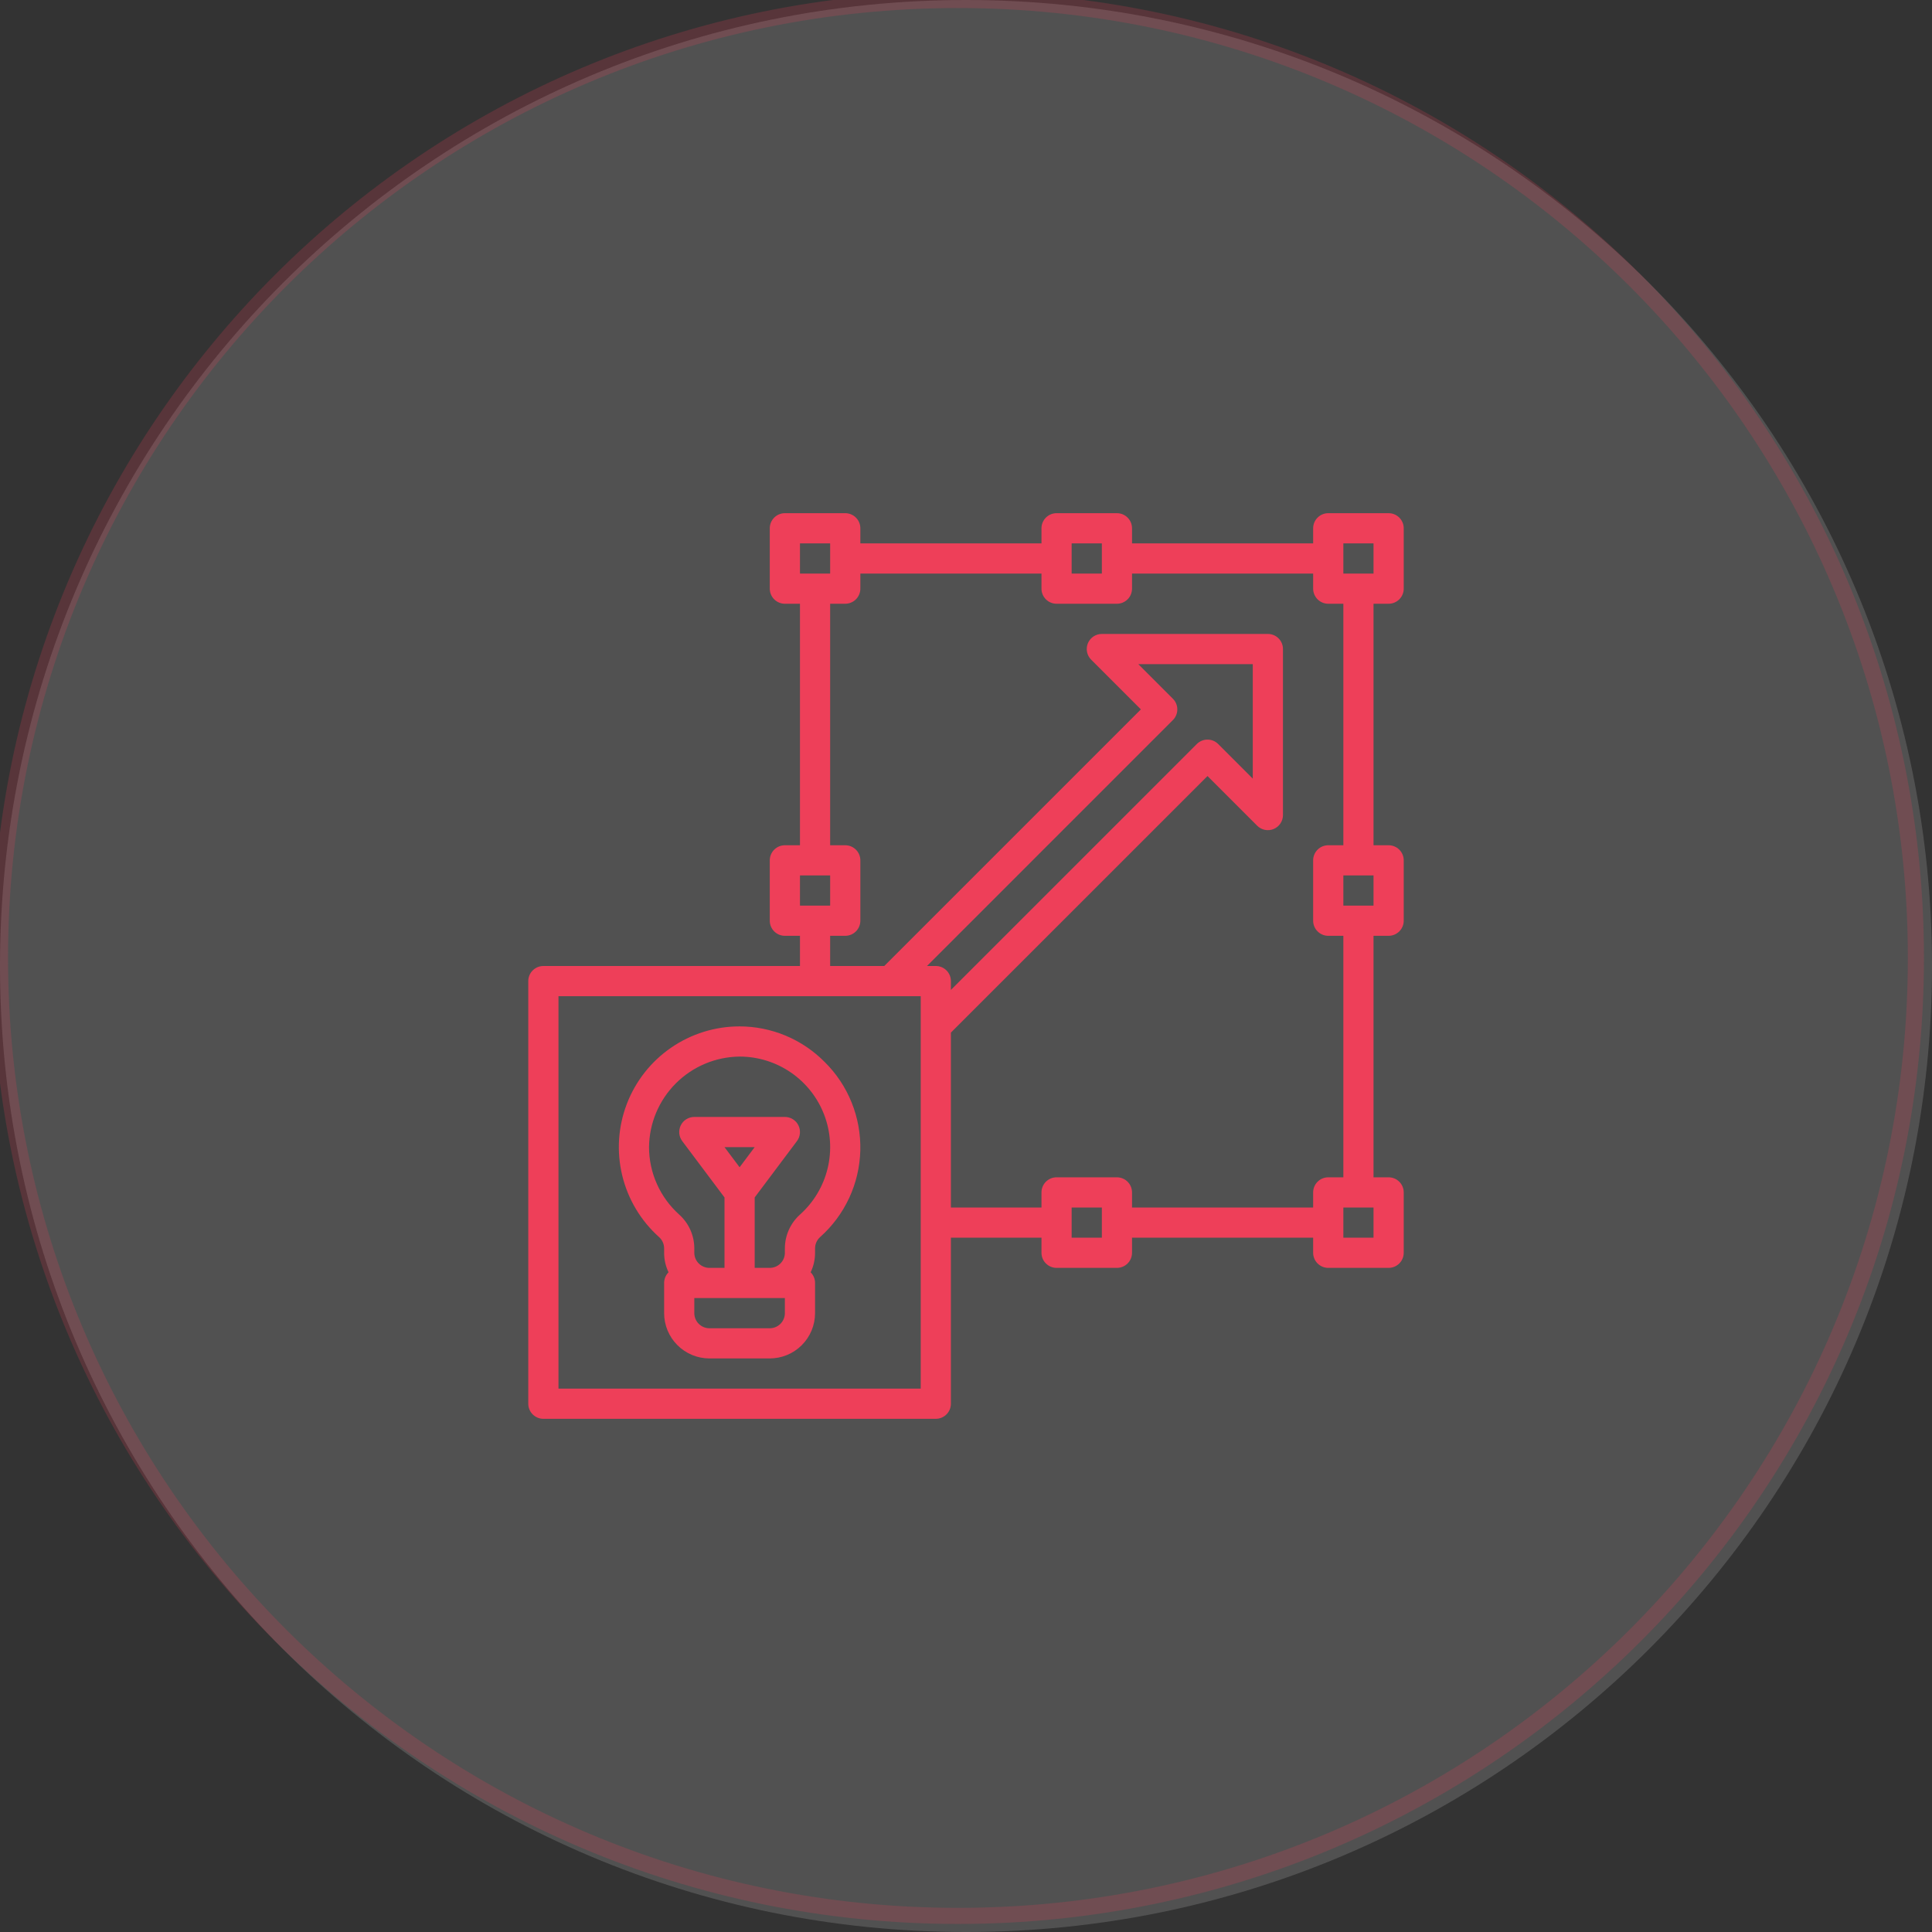
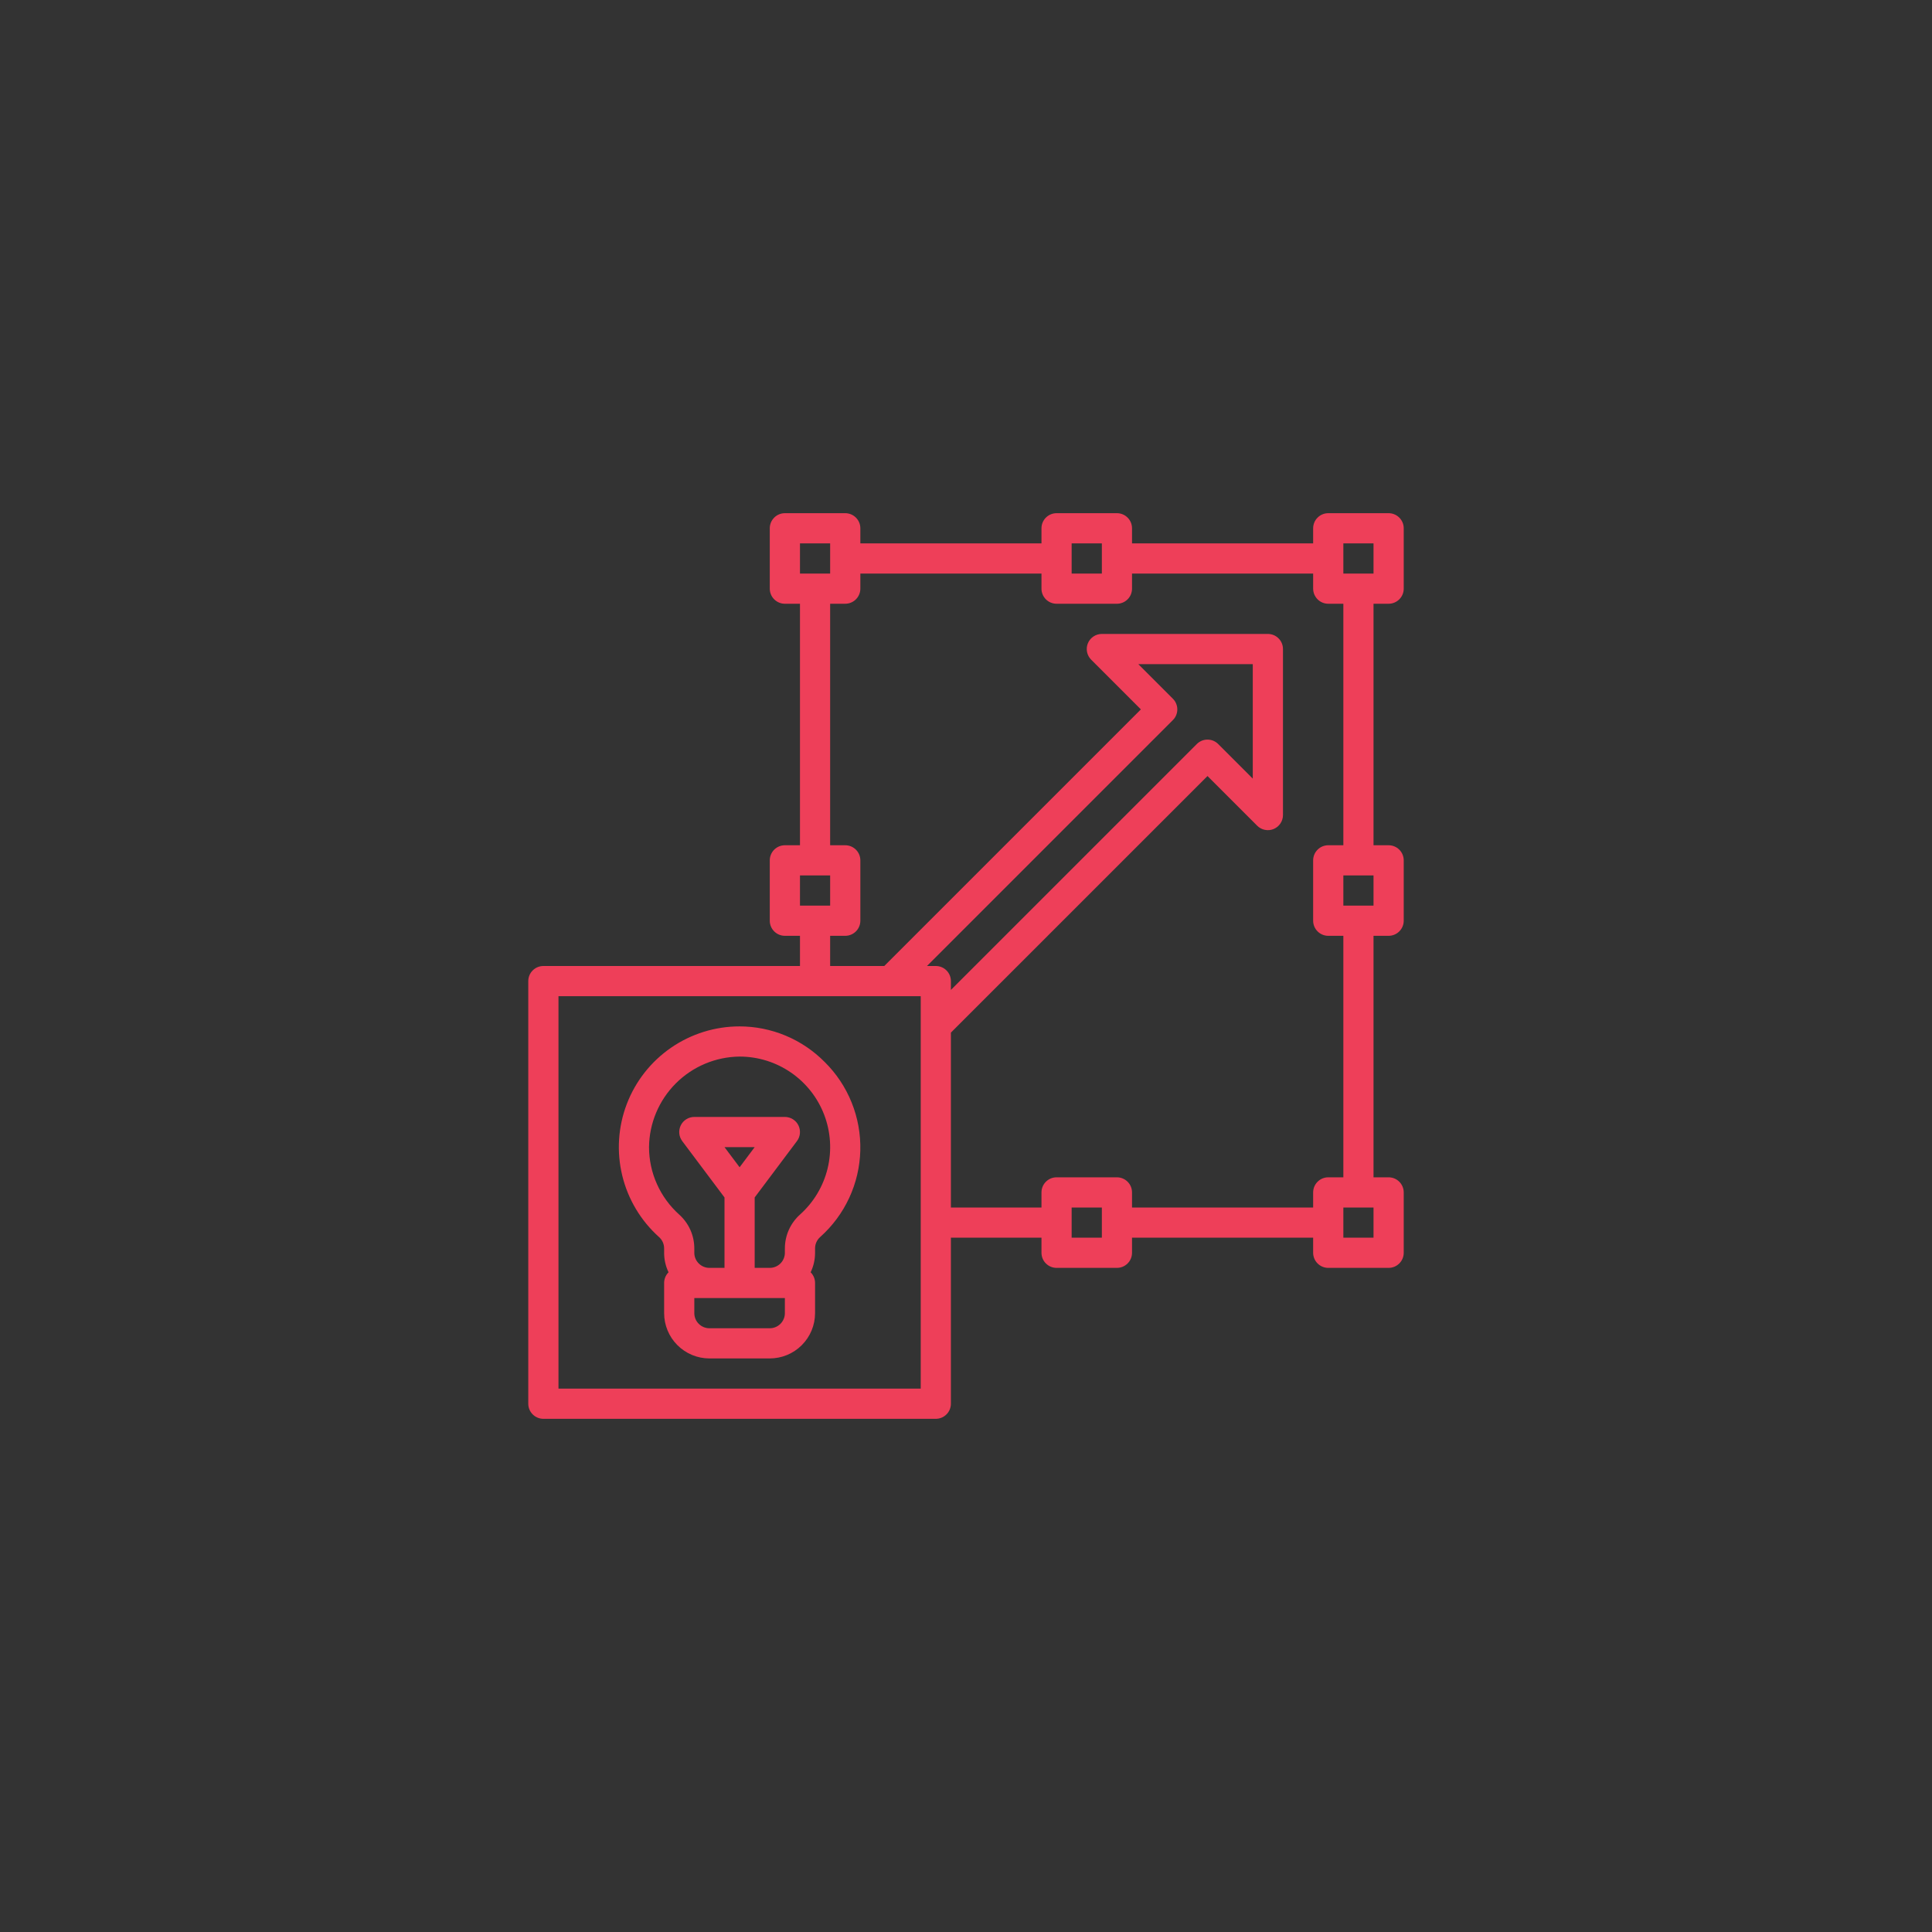
<svg xmlns="http://www.w3.org/2000/svg" width="120" height="120" viewBox="0 0 120 120" fill="none">
  <rect x="0" y="0" width="120" height="120" fill="#333333" stroke="none" />
  <g clip-path="url(#clip0_103_114)">
-     <path d="M60 120C93.137 120 120 93.137 120 60C120 26.863 93.137 0 60 0C26.863 0 0 26.863 0 60C0 93.137 26.863 120 60 120Z" fill="white" fill-opacity="0.15" />
-     <path d="M59.5 119C92.361 119 119 92.361 119 59.5C119 26.639 92.361 0 59.5 0C26.639 0 0 26.639 0 59.5C0 92.361 26.639 119 59.5 119Z" stroke="#EE3F59" stroke-opacity="0.2" />
    <path d="M86.25 37.5C86.499 37.5 86.737 37.401 86.913 37.225C87.089 37.05 87.188 36.811 87.188 36.562V32.812C87.188 32.564 87.089 32.325 86.913 32.15C86.737 31.974 86.499 31.875 86.25 31.875H82.5C82.251 31.875 82.013 31.974 81.837 32.15C81.661 32.325 81.562 32.564 81.562 32.812V33.75H70.312V32.812C70.312 32.564 70.214 32.325 70.038 32.15C69.862 31.974 69.624 31.875 69.375 31.875H65.625C65.376 31.875 65.138 31.974 64.962 32.15C64.786 32.325 64.688 32.564 64.688 32.812V33.75H53.438V32.812C53.438 32.564 53.339 32.325 53.163 32.15C52.987 31.974 52.749 31.875 52.5 31.875H48.75C48.501 31.875 48.263 31.974 48.087 32.15C47.911 32.325 47.812 32.564 47.812 32.812V36.562C47.812 36.811 47.911 37.05 48.087 37.225C48.263 37.401 48.501 37.5 48.75 37.5H49.688V52.5H48.75C48.501 52.5 48.263 52.599 48.087 52.775C47.911 52.95 47.812 53.189 47.812 53.438V57.188C47.812 57.436 47.911 57.675 48.087 57.85C48.263 58.026 48.501 58.125 48.75 58.125H49.688V60H33.75C33.501 60 33.263 60.099 33.087 60.275C32.911 60.45 32.812 60.689 32.812 60.938V87.188C32.812 87.436 32.911 87.675 33.087 87.85C33.263 88.026 33.501 88.125 33.75 88.125H58.125C58.374 88.125 58.612 88.026 58.788 87.85C58.964 87.675 59.062 87.436 59.062 87.188V76.875H64.688V77.812C64.688 78.061 64.786 78.3 64.962 78.475C65.138 78.651 65.376 78.75 65.625 78.75H69.375C69.624 78.75 69.862 78.651 70.038 78.475C70.214 78.3 70.312 78.061 70.312 77.812V76.875H81.562V77.812C81.562 78.061 81.661 78.3 81.837 78.475C82.013 78.651 82.251 78.75 82.5 78.75H86.25C86.499 78.75 86.737 78.651 86.913 78.475C87.089 78.3 87.188 78.061 87.188 77.812V74.062C87.188 73.814 87.089 73.575 86.913 73.4C86.737 73.224 86.499 73.125 86.25 73.125H85.312V58.125H86.25C86.499 58.125 86.737 58.026 86.913 57.85C87.089 57.675 87.188 57.436 87.188 57.188V53.438C87.188 53.189 87.089 52.95 86.913 52.775C86.737 52.599 86.499 52.5 86.25 52.5H85.312V37.5H86.25ZM83.438 33.75H85.312V35.625H83.438V33.75ZM66.562 33.75H68.438V35.625H66.562V33.75ZM49.688 33.75H51.562V35.625H49.688V33.75ZM49.688 54.375H51.562V56.25H49.688V54.375ZM57.188 86.25H34.688V61.875H57.188V86.25ZM72.85 43.4L70.701 41.25H77.812V48.362L75.663 46.212C75.576 46.125 75.472 46.056 75.359 46.009C75.245 45.962 75.123 45.938 75 45.938C74.877 45.938 74.755 45.962 74.641 46.009C74.528 46.056 74.424 46.125 74.337 46.212L59.062 61.487V60.938C59.062 60.689 58.964 60.45 58.788 60.275C58.612 60.099 58.374 60 58.125 60H57.576L72.85 44.725C72.938 44.638 73.007 44.535 73.054 44.421C73.101 44.307 73.125 44.186 73.125 44.062C73.125 43.939 73.101 43.818 73.054 43.704C73.007 43.59 72.938 43.487 72.85 43.4ZM68.438 76.875H66.562V75H68.438V76.875ZM85.312 76.875H83.438V75H85.312V76.875ZM85.312 56.25H83.438V54.375H85.312V56.25ZM83.438 52.5H82.5C82.251 52.5 82.013 52.599 81.837 52.775C81.661 52.95 81.562 53.189 81.562 53.438V57.188C81.562 57.436 81.661 57.675 81.837 57.85C82.013 58.026 82.251 58.125 82.5 58.125H83.438V73.125H82.5C82.251 73.125 82.013 73.224 81.837 73.4C81.661 73.575 81.562 73.814 81.562 74.062V75H70.312V74.062C70.312 73.814 70.214 73.575 70.038 73.4C69.862 73.224 69.624 73.125 69.375 73.125H65.625C65.376 73.125 65.138 73.224 64.962 73.4C64.786 73.575 64.688 73.814 64.688 74.062V75H59.062V64.138L75 48.201L78.087 51.288C78.218 51.419 78.385 51.508 78.567 51.544C78.749 51.581 78.938 51.562 79.109 51.491C79.28 51.42 79.427 51.3 79.529 51.146C79.632 50.992 79.688 50.81 79.688 50.625V40.312C79.688 40.064 79.589 39.825 79.413 39.65C79.237 39.474 78.999 39.375 78.75 39.375H68.438C68.252 39.375 68.071 39.43 67.917 39.533C67.763 39.636 67.642 39.782 67.571 39.954C67.5 40.125 67.482 40.313 67.518 40.495C67.554 40.677 67.644 40.844 67.775 40.975L70.862 44.062L54.924 60H51.562V58.125H52.5C52.749 58.125 52.987 58.026 53.163 57.85C53.339 57.675 53.438 57.436 53.438 57.188V53.438C53.438 53.189 53.339 52.95 53.163 52.775C52.987 52.599 52.749 52.5 52.5 52.5H51.562V37.5H52.5C52.749 37.5 52.987 37.401 53.163 37.225C53.339 37.05 53.438 36.811 53.438 36.562V35.625H64.688V36.562C64.688 36.811 64.786 37.05 64.962 37.225C65.138 37.401 65.376 37.5 65.625 37.5H69.375C69.624 37.5 69.862 37.401 70.038 37.225C70.214 37.05 70.312 36.811 70.312 36.562V35.625H81.562V36.562C81.562 36.811 81.661 37.05 81.837 37.225C82.013 37.401 82.251 37.5 82.5 37.5H83.438V52.5Z" fill="#EE3F59" />
    <path d="M51.221 65.962C50.531 65.263 49.708 64.707 48.802 64.328C47.895 63.949 46.923 63.752 45.94 63.751C45.939 63.751 45.937 63.751 45.935 63.751C44.417 63.751 42.935 64.212 41.685 65.072C40.434 65.933 39.474 67.153 38.932 68.57C38.39 69.988 38.291 71.537 38.648 73.013C39.005 74.488 39.801 75.82 40.931 76.833C41.031 76.921 41.111 77.03 41.166 77.151C41.22 77.272 41.249 77.403 41.25 77.536V77.812C41.249 78.232 41.343 78.646 41.525 79.024C41.437 79.111 41.368 79.215 41.321 79.329C41.274 79.442 41.25 79.564 41.25 79.688V81.562C41.251 82.308 41.547 83.023 42.075 83.55C42.602 84.078 43.317 84.374 44.062 84.375H47.812C48.558 84.374 49.273 84.078 49.8 83.55C50.328 83.023 50.624 82.308 50.625 81.562V79.688C50.625 79.564 50.601 79.442 50.554 79.328C50.507 79.215 50.437 79.111 50.35 79.024C50.532 78.646 50.626 78.232 50.625 77.812V77.536C50.626 77.403 50.654 77.272 50.709 77.15C50.764 77.029 50.844 76.921 50.943 76.833C51.704 76.154 52.317 75.328 52.746 74.403C53.175 73.478 53.409 72.476 53.435 71.457C53.461 70.438 53.278 69.425 52.897 68.48C52.517 67.534 51.946 66.677 51.221 65.961V65.962ZM48.75 81.562C48.75 81.811 48.651 82.049 48.475 82.225C48.299 82.401 48.061 82.5 47.812 82.5H44.062C43.814 82.5 43.576 82.401 43.4 82.225C43.224 82.049 43.125 81.811 43.125 81.562V80.625H48.75V81.562ZM45 71.25H46.875L45.938 72.5L45 71.25ZM49.691 75.437C49.396 75.701 49.16 76.025 48.997 76.386C48.835 76.748 48.751 77.139 48.75 77.536V77.812C48.75 78.061 48.651 78.299 48.475 78.475C48.299 78.651 48.061 78.75 47.812 78.75H46.875V74.375L49.5 70.875C49.605 70.736 49.668 70.57 49.684 70.397C49.699 70.223 49.666 70.049 49.589 69.893C49.511 69.737 49.391 69.606 49.243 69.515C49.095 69.424 48.924 69.375 48.75 69.375H43.125C42.951 69.375 42.78 69.424 42.632 69.515C42.484 69.606 42.364 69.737 42.286 69.893C42.209 70.049 42.176 70.223 42.191 70.397C42.207 70.57 42.271 70.736 42.375 70.875L45 74.375V78.75H44.062C43.814 78.75 43.576 78.651 43.4 78.475C43.224 78.299 43.125 78.061 43.125 77.812V77.536C43.124 77.139 43.04 76.748 42.878 76.386C42.715 76.025 42.479 75.701 42.184 75.437C41.596 74.909 41.125 74.264 40.803 73.543C40.48 72.821 40.313 72.04 40.312 71.25C40.328 69.763 40.926 68.342 41.977 67.291C43.028 66.239 44.449 65.642 45.936 65.626H45.94C47.078 65.626 48.19 65.972 49.127 66.617C50.065 67.262 50.785 68.177 51.192 69.241C51.598 70.304 51.673 71.466 51.405 72.572C51.137 73.678 50.539 74.678 49.691 75.437Z" fill="#EE3F59" />
  </g>
  <defs>
    <clipPath id="clip0_103_114">
      <rect width="120" height="120" fill="white" />
    </clipPath>
  </defs>
</svg>